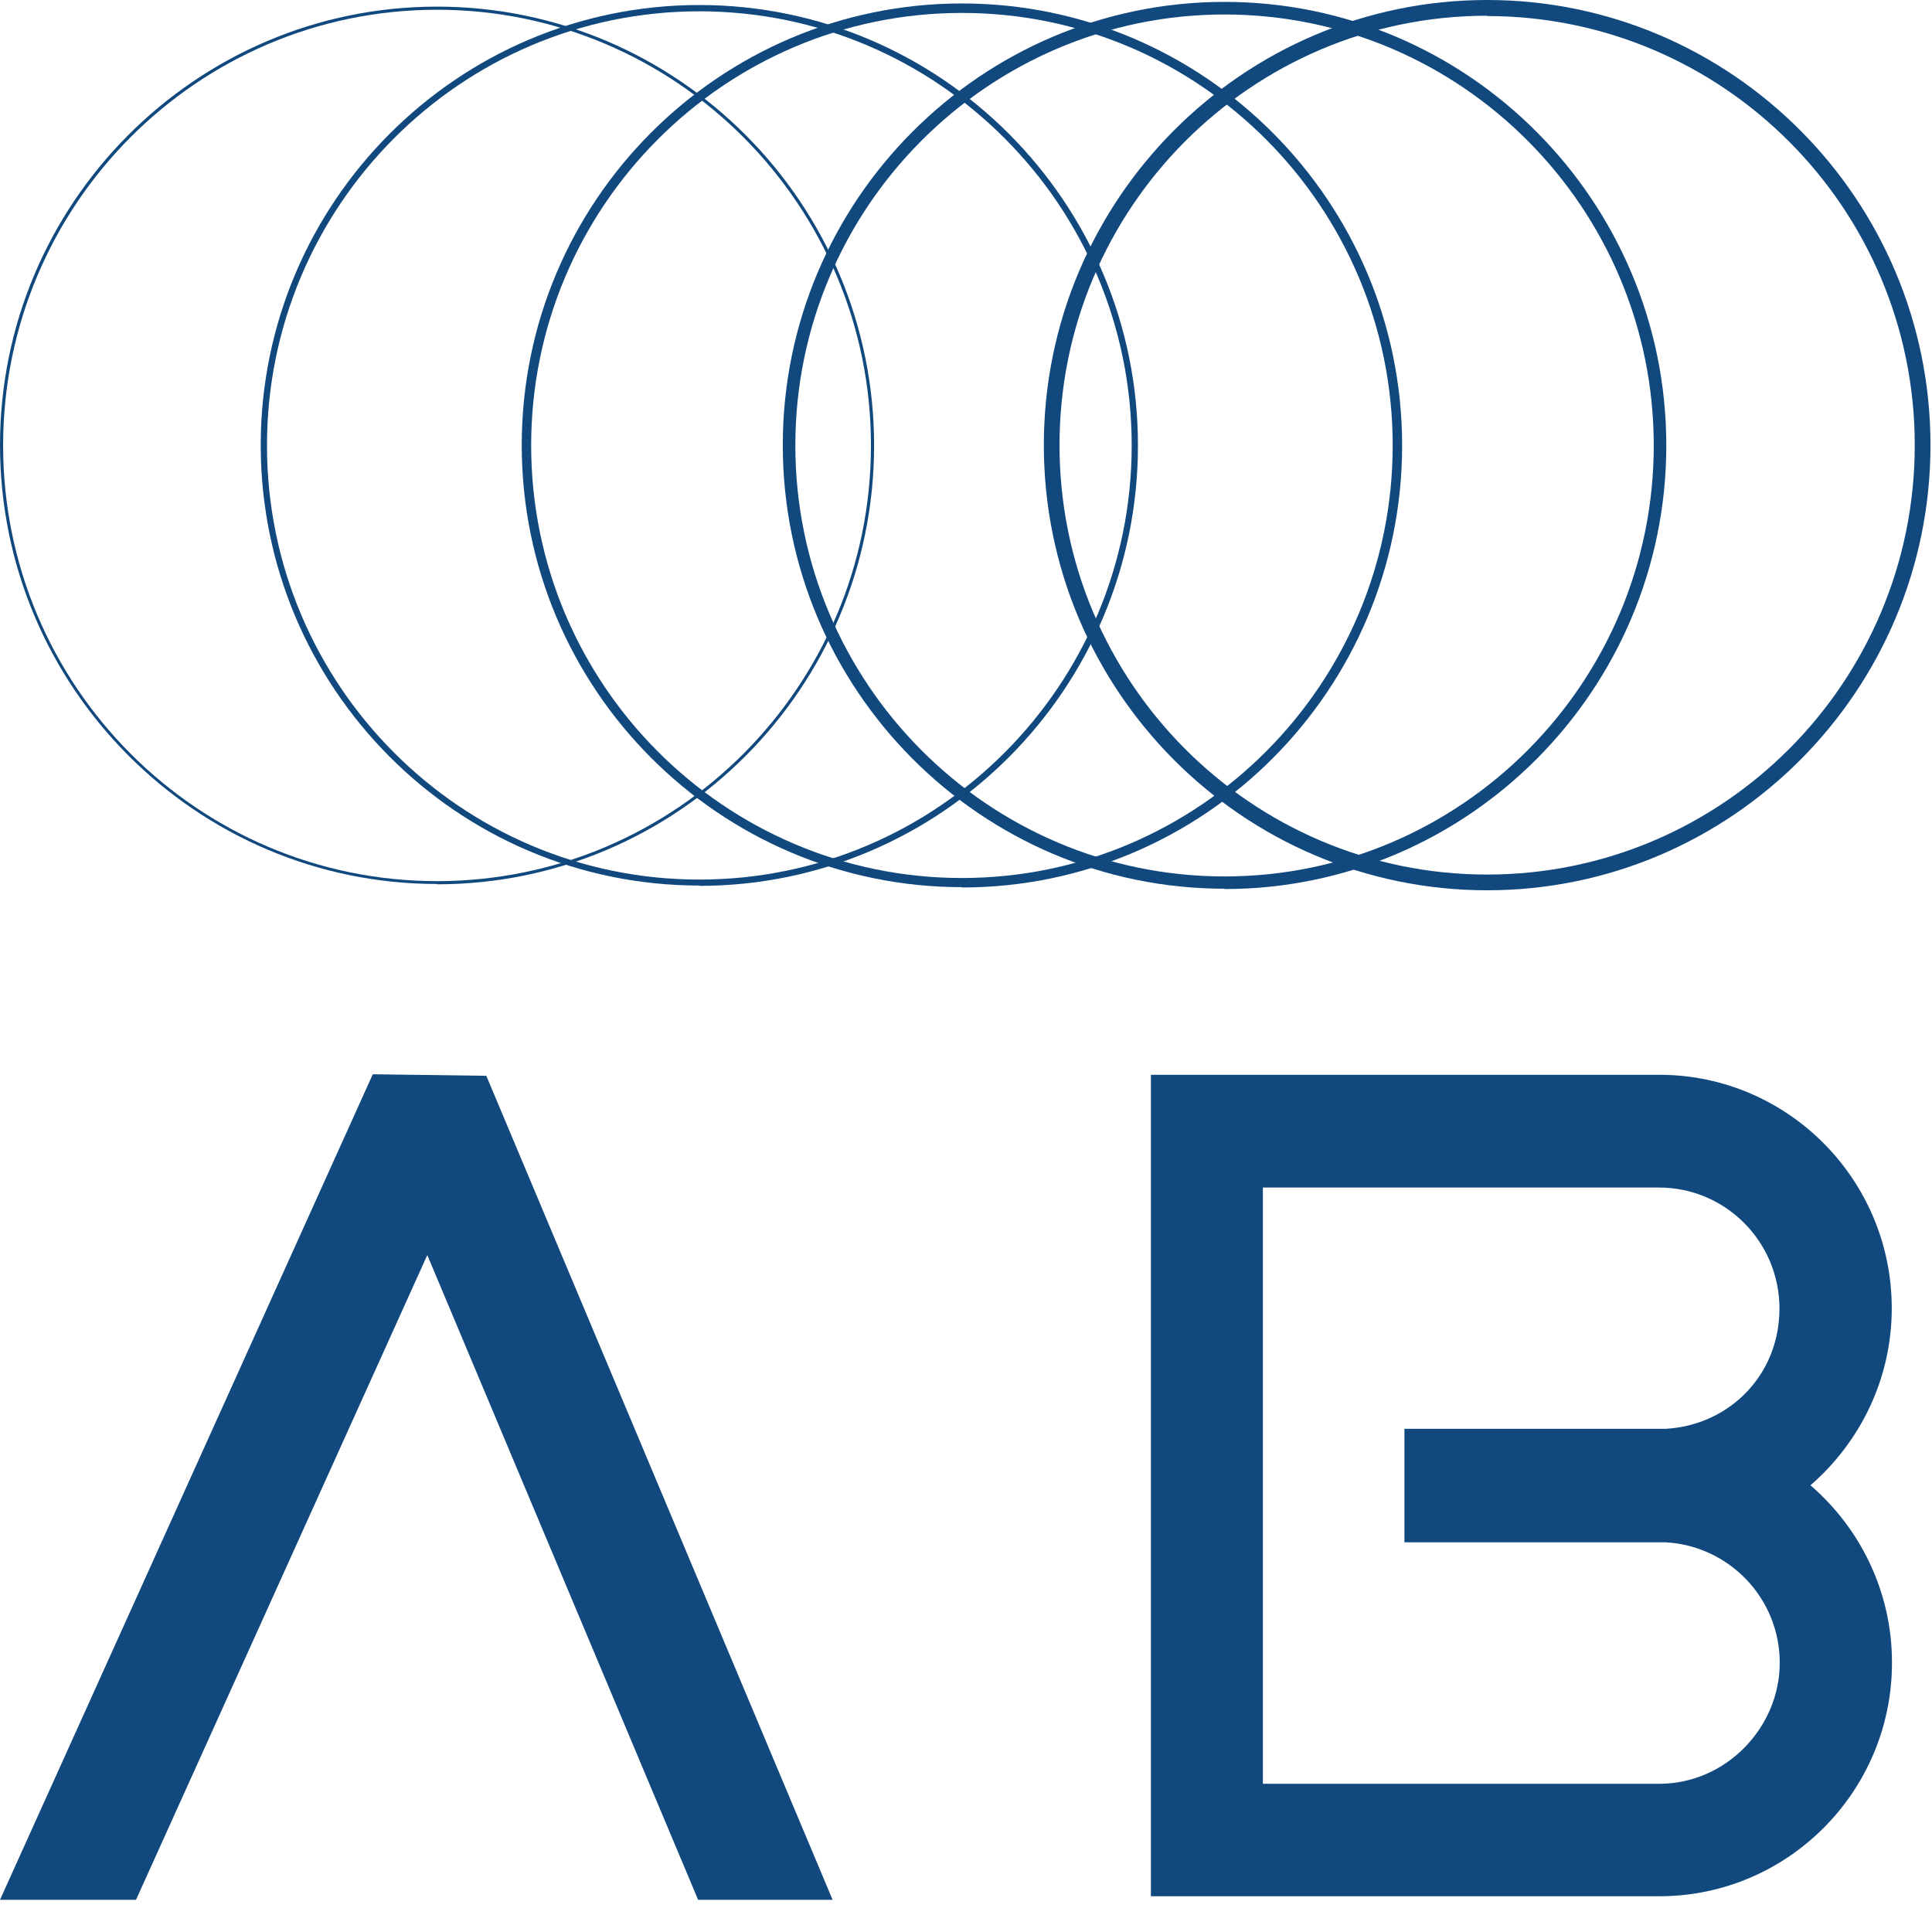
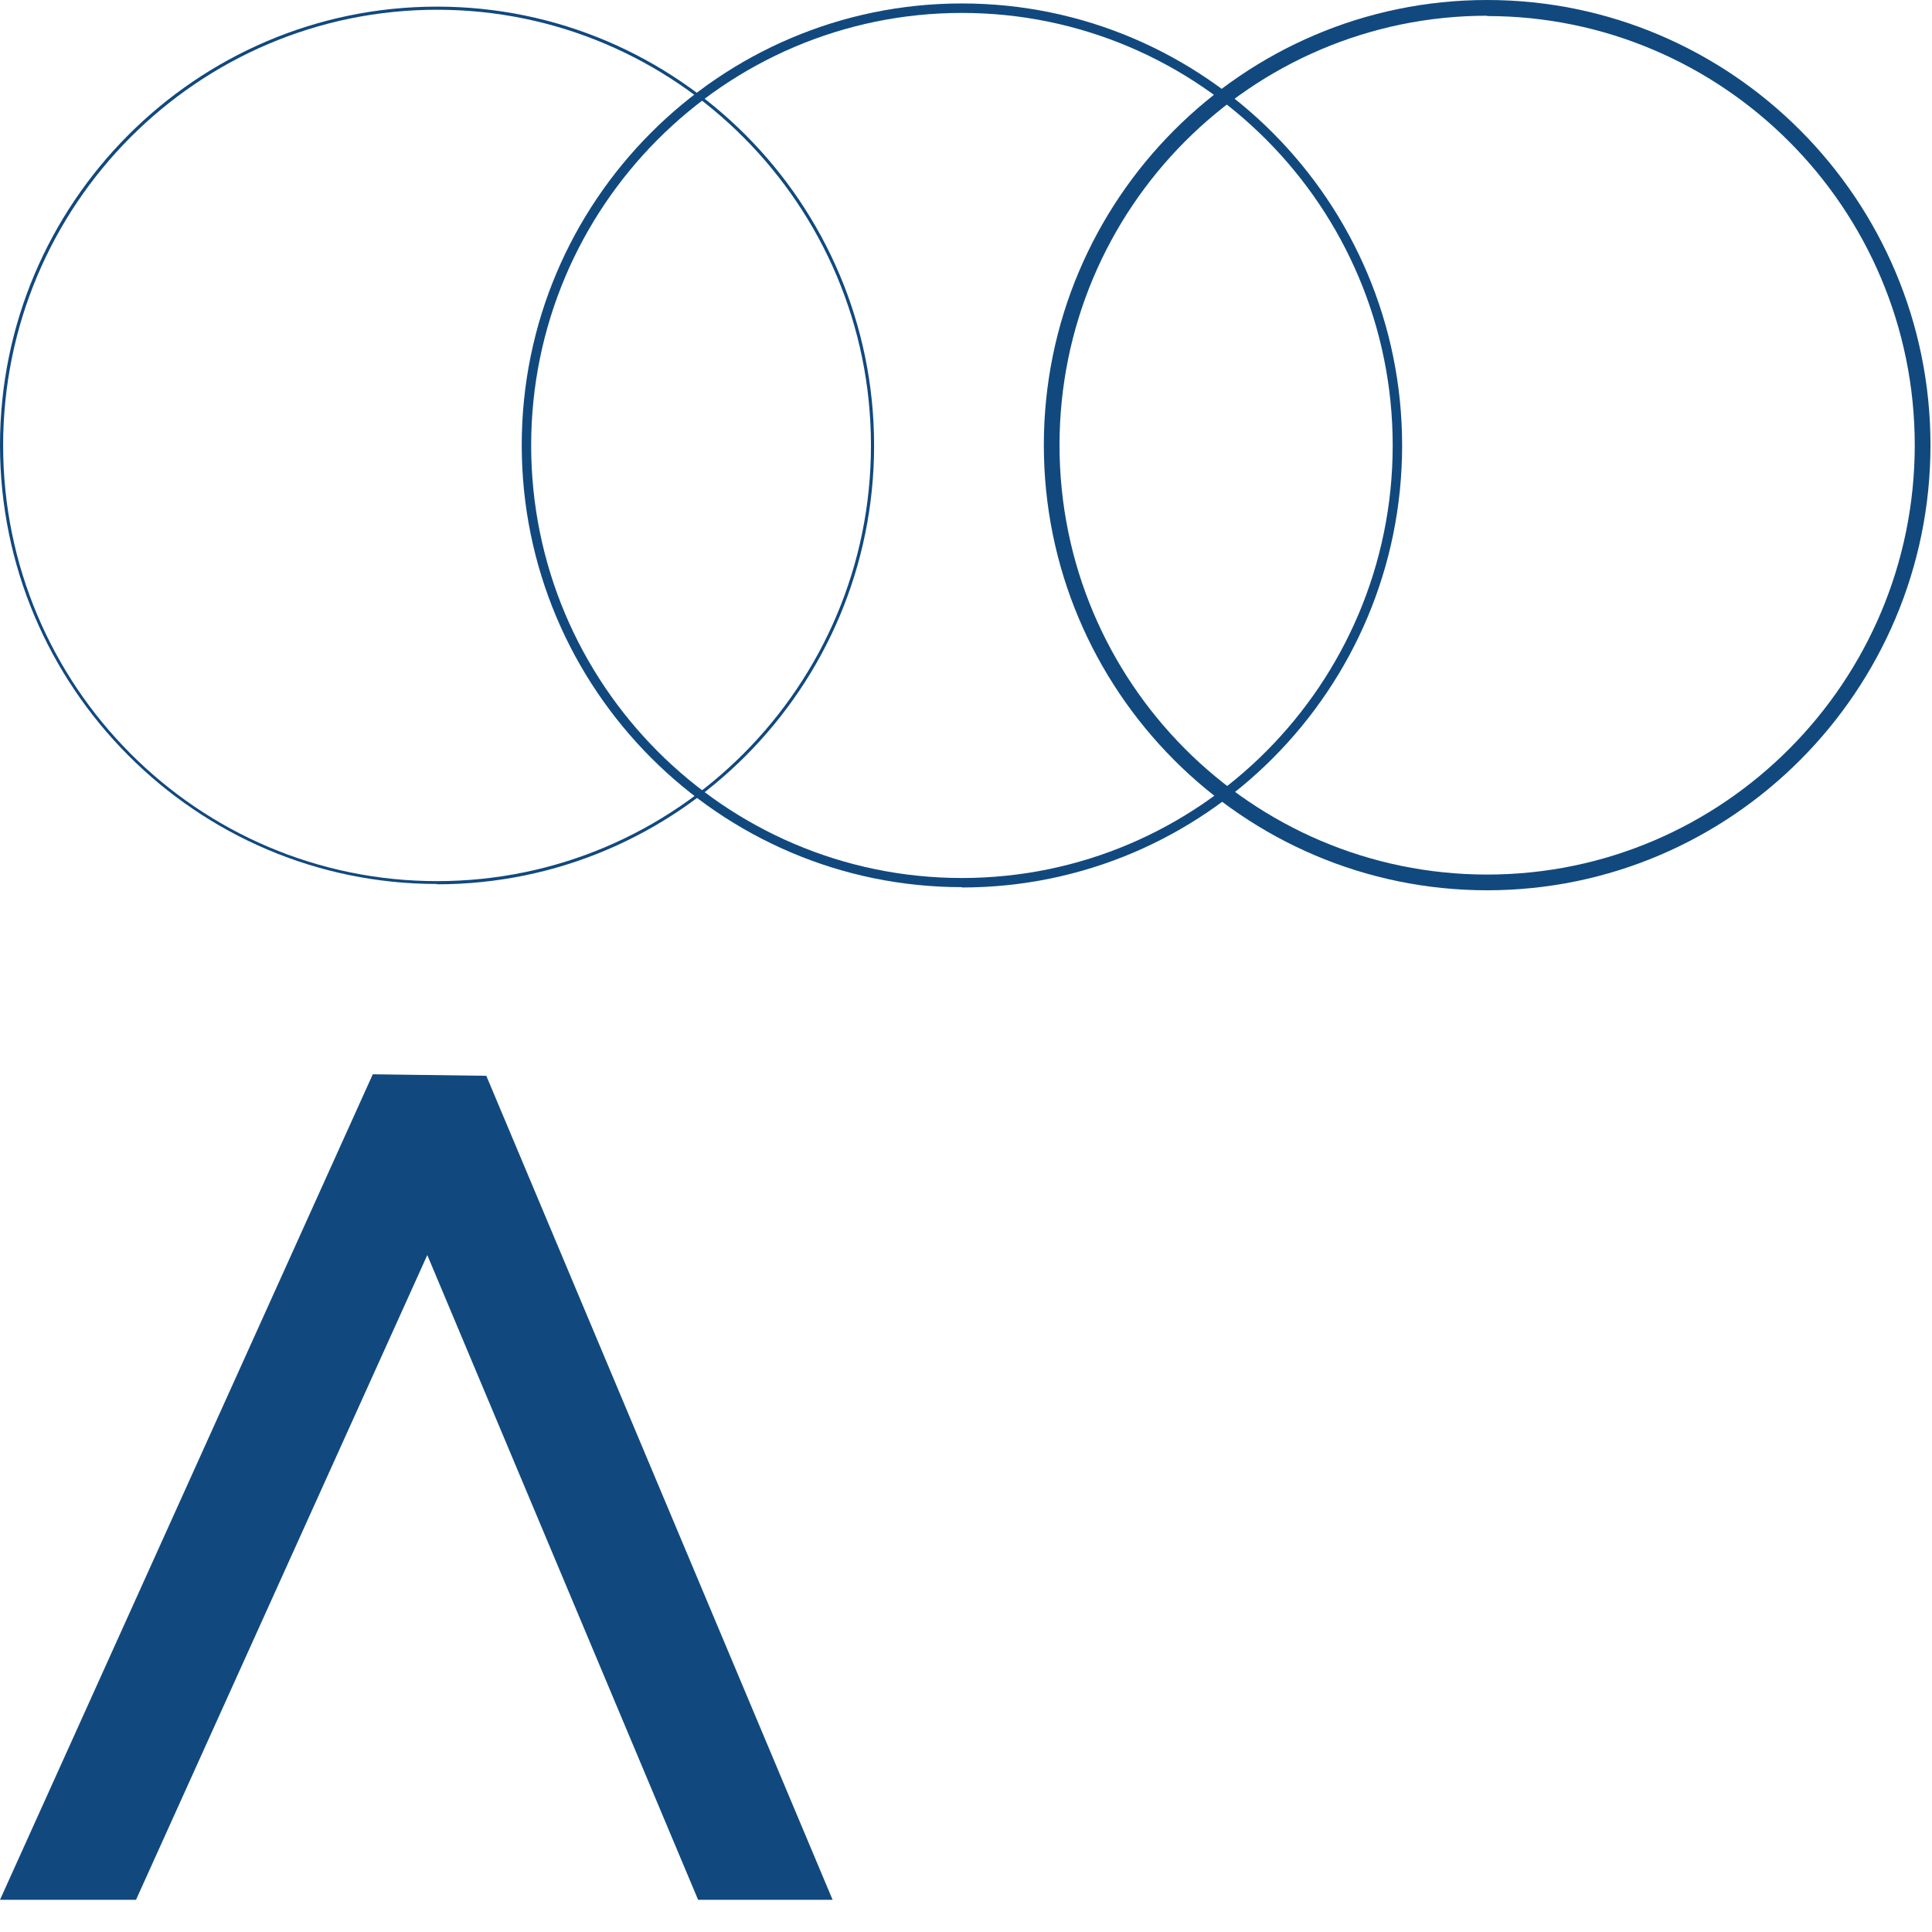
<svg xmlns="http://www.w3.org/2000/svg" width="42" height="42" viewBox="0 0 42 42" fill="none">
  <path d="M9.501 19.217C4.263 19.217 0 14.937 0 9.677C0 4.417 4.263 0.144 9.501 0.144C14.739 0.144 19.002 4.424 19.002 9.684C19.002 14.944 14.739 19.224 9.501 19.224M9.501 0.212C4.297 0.212 0.068 4.458 0.068 9.684C0.068 14.909 4.297 19.155 9.501 19.155C14.705 19.155 18.934 14.909 18.934 9.684C18.934 4.458 14.698 0.212 9.501 0.212Z" fill="#11497E" />
-   <path d="M15.203 19.251C9.944 19.251 5.668 14.957 5.668 9.677C5.668 4.397 9.951 0.109 15.203 0.109C20.455 0.109 24.738 4.403 24.738 9.684C24.738 14.964 20.462 19.258 15.203 19.258M15.203 0.246C10.019 0.246 5.804 4.479 5.804 9.684C5.804 14.889 10.019 19.121 15.203 19.121C20.387 19.121 24.602 14.889 24.602 9.684C24.602 4.479 20.387 0.246 15.203 0.246Z" fill="#11497E" />
  <path d="M20.911 19.286C15.639 19.286 11.342 14.978 11.342 9.677C11.342 4.376 15.639 0.075 20.911 0.075C26.184 0.075 30.481 4.383 30.481 9.684C30.481 14.985 26.191 19.293 20.911 19.293M20.911 0.281C15.748 0.281 11.547 4.499 11.547 9.684C11.547 14.868 15.748 19.087 20.911 19.087C26.075 19.087 30.276 14.868 30.276 9.684C30.276 4.499 26.075 0.281 20.911 0.281Z" fill="#11497E" />
-   <path d="M26.62 19.32C21.328 19.32 17.017 14.992 17.017 9.677C17.017 4.362 21.328 0.041 26.62 0.041C31.913 0.041 36.224 4.369 36.224 9.684C36.224 14.998 31.913 19.327 26.62 19.327M26.62 0.315C21.478 0.315 17.29 4.52 17.29 9.684C17.29 14.848 21.478 19.053 26.62 19.053C31.763 19.053 35.951 14.848 35.951 9.684C35.951 4.52 31.763 0.315 26.62 0.315Z" fill="#11497E" />
  <path d="M32.329 19.354C27.016 19.354 22.692 15.012 22.692 9.677C22.692 4.342 27.016 0 32.329 0C37.642 0 41.967 4.342 41.967 9.677C41.967 15.012 37.642 19.354 32.329 19.354ZM32.329 0.342C27.2 0.342 23.033 4.527 23.033 9.677C23.033 14.827 27.2 19.012 32.329 19.012C37.458 19.012 41.625 14.827 41.625 9.677C41.625 4.527 37.451 0.349 32.329 0.349" fill="#11497E" />
  <path d="M2.957 41.3H0L8.104 23.354L10.572 23.387L18.1 41.3H15.176L9.289 27.284L2.957 41.3Z" fill="#11497E" />
-   <path d="M41.13 36.142C41.13 34.603 40.44 33.222 39.358 32.289C40.434 31.355 41.125 29.98 41.125 28.441C41.125 25.646 38.869 23.376 36.091 23.365H25.019V41.223H36.07C36.07 41.223 36.081 41.223 36.091 41.223C38.869 41.212 41.13 38.942 41.13 36.148M36.081 38.778H27.454V25.816H36.064C37.51 25.816 38.684 26.994 38.684 28.446C38.684 29.898 37.586 30.984 36.211 31.061H30.531V33.528H36.2C37.581 33.599 38.69 34.739 38.69 36.148C38.69 37.556 37.521 38.773 36.081 38.778Z" fill="#11497E" />
</svg>